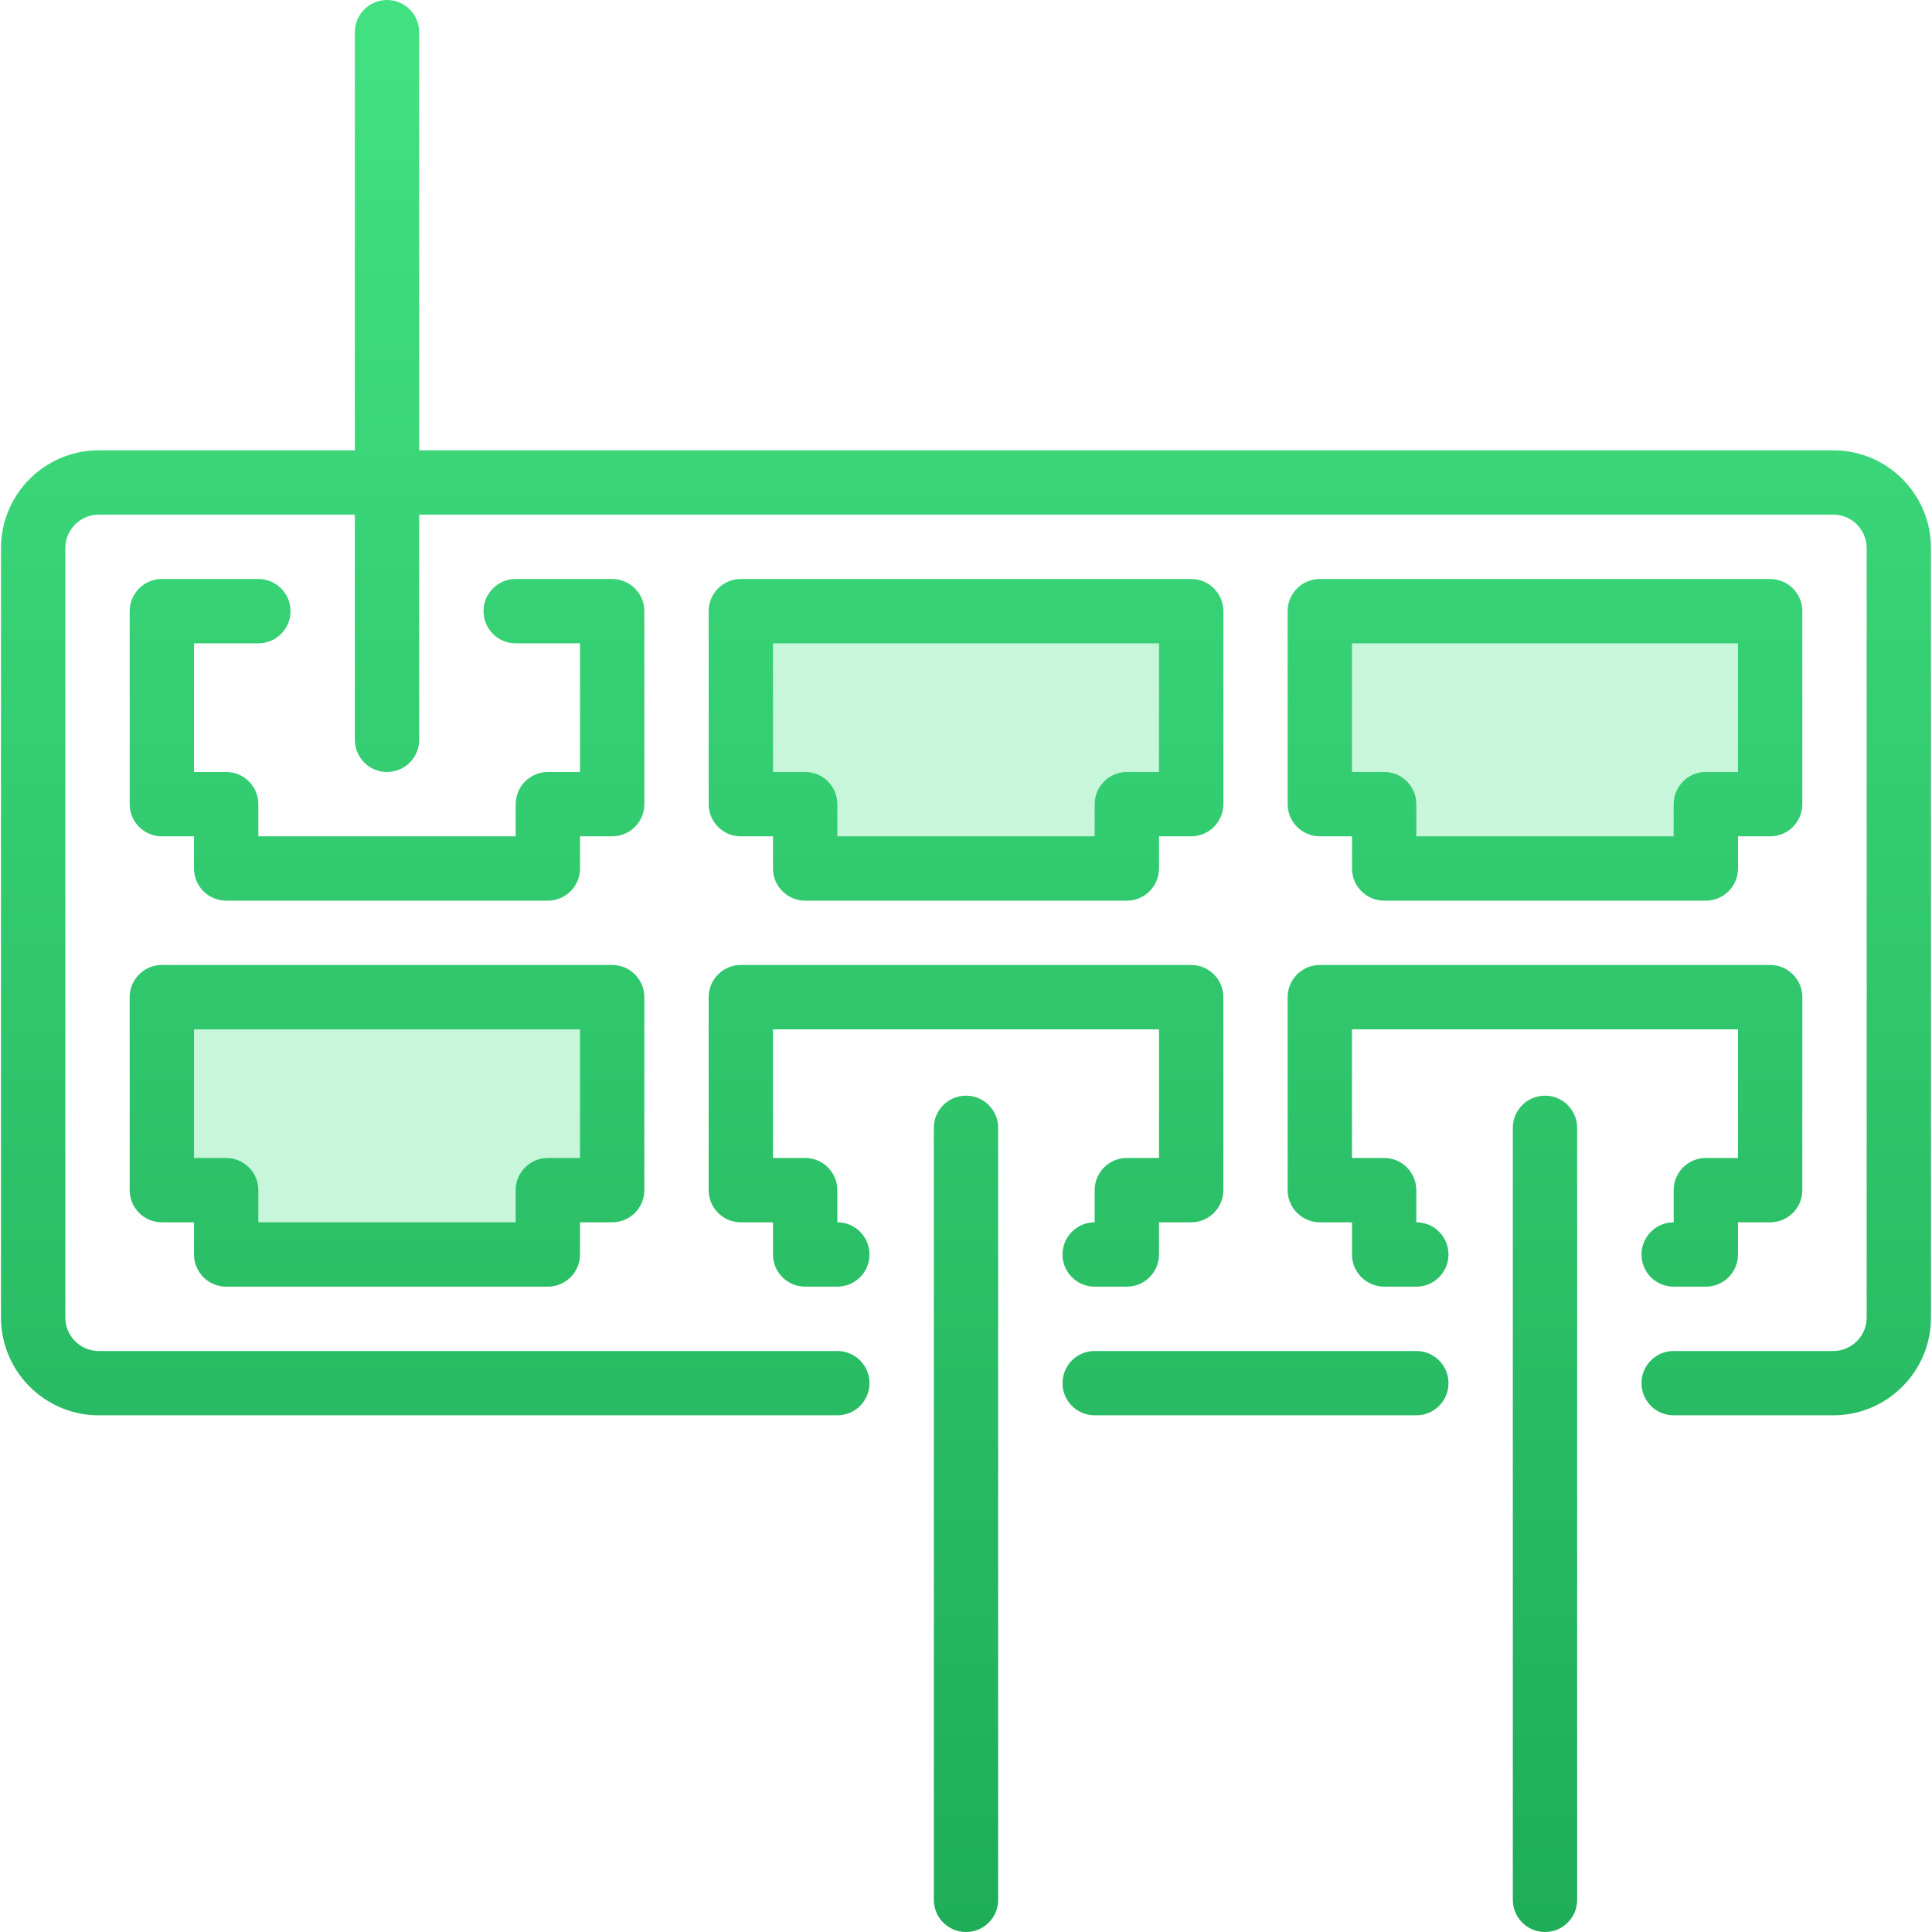
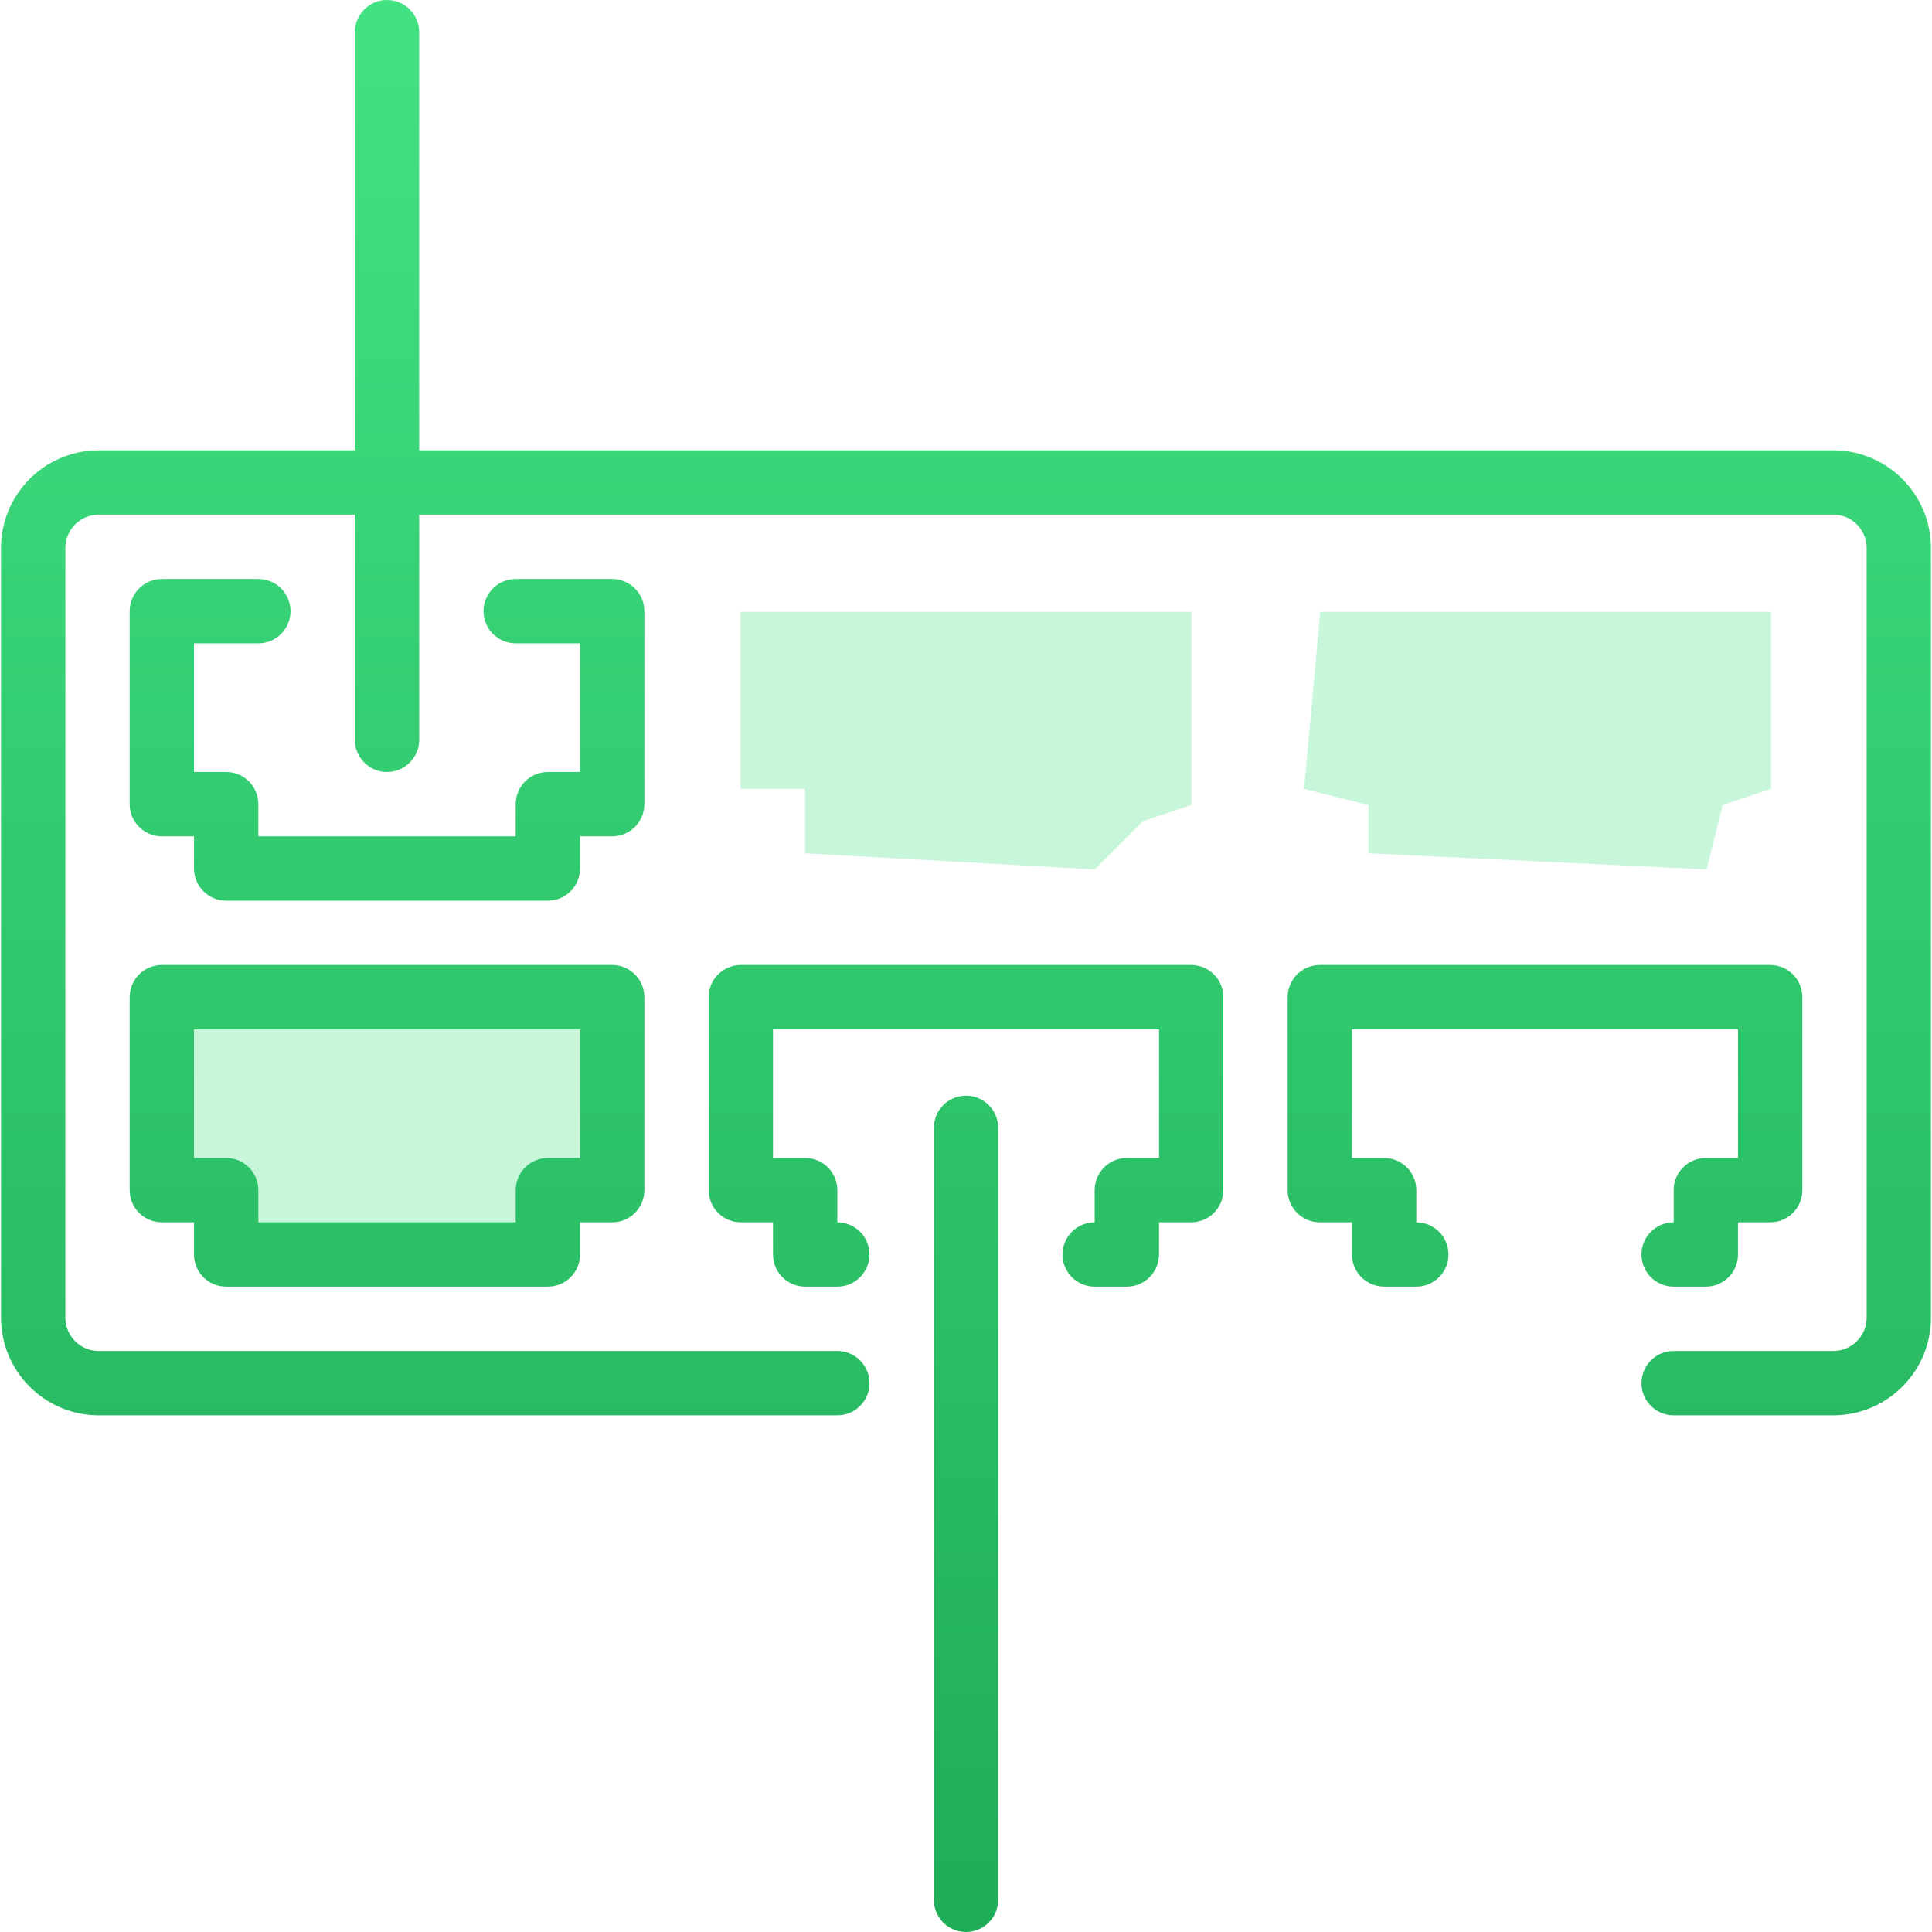
<svg xmlns="http://www.w3.org/2000/svg" width="60" height="60" viewBox="0 0 60 60" fill="none">
  <g clip-path="url(#clip0)">
    <g opacity="0.3">
      <path d="M23 24.5V19H37V25L35.5 25.5L34 27L25 26.5V24.5H23Z" fill="#42E282" />
      <path d="M55 19H41L40.5 24.5L42.5 25V26.5L53 27L53.5 25L55 24.5V19Z" fill="#42E282" />
      <path d="M18.5 36.5C18.1 36.5 17.333 36.833 17 37V38.793L13.301 39H7V37L5 36.5V31H19V33C19 34.167 18.9 36.5 18.5 36.5Z" fill="#42E282" />
    </g>
-     <path d="M43.985 41.956H33.996C33.444 41.956 32.997 42.403 32.997 42.955C32.997 43.507 33.444 43.954 33.996 43.954H43.985C44.537 43.954 44.984 43.507 44.984 42.955C44.984 42.403 44.537 41.956 43.985 41.956Z" fill="url(#paint0_linear)" />
    <path d="M56.972 13.985H13.018V0.999C13.018 0.447 12.57 0 12.019 0C11.467 0 11.02 0.447 11.02 0.999V13.985H3.028C1.354 14.008 0.013 15.381 0.031 17.056V40.883C0.013 42.558 1.354 43.931 3.028 43.954H26.004C26.556 43.954 27.003 43.507 27.003 42.955C27.003 42.403 26.556 41.956 26.004 41.956H3.028C2.457 41.934 2.011 41.455 2.029 40.883V17.056C2.011 16.485 2.457 16.005 3.028 15.983H11.02V22.976C11.02 23.527 11.467 23.975 12.019 23.975C12.57 23.975 13.018 23.527 13.018 22.976V15.983H56.972C57.543 16.005 57.989 16.485 57.971 17.056V40.883C57.989 41.455 57.543 41.934 56.972 41.956H51.977C51.425 41.956 50.978 42.403 50.978 42.955C50.978 43.507 51.425 43.954 51.977 43.954H56.972C58.646 43.931 59.987 42.558 59.968 40.883V17.056C59.987 15.381 58.646 14.008 56.972 13.985Z" fill="url(#paint1_linear)" />
    <path d="M54.974 29.968H40.989C40.437 29.968 39.989 30.416 39.989 30.968V36.961C39.989 37.513 40.437 37.96 40.989 37.96H41.987V38.959C41.987 39.511 42.435 39.958 42.986 39.958H43.985C44.537 39.958 44.984 39.511 44.984 38.959C44.984 38.407 44.537 37.96 43.985 37.96V36.961C43.985 36.41 43.538 35.962 42.986 35.962H41.987V31.966H53.975V35.962H52.976C52.424 35.962 51.977 36.41 51.977 36.961V37.96C51.425 37.96 50.978 38.407 50.978 38.959C50.978 39.511 51.425 39.958 51.977 39.958H52.976C53.528 39.958 53.975 39.511 53.975 38.959V37.96H54.974C55.526 37.96 55.973 37.513 55.973 36.961V30.968C55.973 30.416 55.526 29.968 54.974 29.968Z" fill="url(#paint2_linear)" />
-     <path d="M47.981 34.027C47.429 34.027 46.982 34.475 46.982 35.026V59.001C46.982 59.553 47.429 60 47.981 60C48.533 60 48.98 59.553 48.98 59.001V35.026C48.98 34.475 48.533 34.027 47.981 34.027Z" fill="url(#paint3_linear)" />
    <path d="M36.993 29.968H23.007C22.456 29.968 22.008 30.416 22.008 30.968V36.961C22.008 37.513 22.456 37.96 23.007 37.96H24.006V38.959C24.006 39.511 24.454 39.958 25.005 39.958H26.004C26.556 39.958 27.003 39.511 27.003 38.959C27.003 38.407 26.556 37.96 26.004 37.96V36.961C26.004 36.41 25.557 35.962 25.005 35.962H24.006V31.966H35.994V35.962H34.995C34.443 35.962 33.996 36.41 33.996 36.961V37.96C33.444 37.96 32.997 38.407 32.997 38.959C32.997 39.511 33.444 39.958 33.996 39.958H34.995C35.546 39.958 35.994 39.511 35.994 38.959V37.96H36.993C37.544 37.96 37.992 37.513 37.992 36.961V30.968C37.992 30.416 37.544 29.968 36.993 29.968Z" fill="url(#paint4_linear)" />
    <path d="M30 34.027C29.448 34.027 29.001 34.475 29.001 35.026V59.001C29.001 59.553 29.448 60 30 60C30.552 60 30.999 59.553 30.999 59.001V35.026C30.999 34.475 30.552 34.027 30 34.027Z" fill="url(#paint5_linear)" />
    <path d="M19.012 29.968H5.026C4.475 29.968 4.027 30.416 4.027 30.968V36.961C4.027 37.513 4.475 37.96 5.026 37.96H6.025V38.959C6.025 39.511 6.472 39.958 7.024 39.958H17.014C17.565 39.958 18.013 39.511 18.013 38.959V37.96H19.012C19.563 37.96 20.011 37.513 20.011 36.961V30.968C20.011 30.416 19.563 29.968 19.012 29.968ZM18.013 35.962H17.014C16.462 35.962 16.015 36.41 16.015 36.961V37.96H8.023V36.961C8.023 36.41 7.576 35.962 7.024 35.962H6.025V31.966H18.013V35.962Z" fill="url(#paint6_linear)" />
    <path d="M19.012 17.981H16.015C15.463 17.981 15.016 18.428 15.016 18.98C15.016 19.532 15.463 19.979 16.015 19.979H18.013V23.975H17.014C16.462 23.975 16.015 24.422 16.015 24.974V25.973H8.023V24.974C8.023 24.422 7.576 23.975 7.024 23.975H6.025V19.979H8.023C8.575 19.979 9.022 19.532 9.022 18.98C9.022 18.428 8.575 17.981 8.023 17.981H5.026C4.475 17.981 4.027 18.428 4.027 18.98V24.974C4.027 25.525 4.475 25.973 5.026 25.973H6.025V26.972C6.025 27.523 6.472 27.971 7.024 27.971H17.014C17.565 27.971 18.013 27.523 18.013 26.972V25.973H19.012C19.563 25.973 20.011 25.525 20.011 24.974V18.98C20.011 18.428 19.563 17.981 19.012 17.981Z" fill="url(#paint7_linear)" />
-     <path d="M36.993 17.981H23.007C22.456 17.981 22.008 18.428 22.008 18.98V24.974C22.008 25.525 22.456 25.973 23.007 25.973H24.006V26.972C24.006 27.523 24.454 27.971 25.005 27.971H34.995C35.546 27.971 35.994 27.523 35.994 26.972V25.973H36.993C37.544 25.973 37.992 25.525 37.992 24.974V18.98C37.992 18.428 37.544 17.981 36.993 17.981ZM35.994 23.975H34.995C34.443 23.975 33.996 24.422 33.996 24.974V25.973H26.004V24.974C26.004 24.422 25.557 23.975 25.005 23.975H24.006V19.979H35.994V23.975Z" fill="url(#paint8_linear)" />
-     <path d="M54.974 17.981H40.989C40.437 17.981 39.989 18.428 39.989 18.98V24.974C39.989 25.525 40.437 25.973 40.989 25.973H41.987V26.972C41.987 27.523 42.435 27.971 42.986 27.971H52.976C53.528 27.971 53.975 27.523 53.975 26.972V25.973H54.974C55.526 25.973 55.973 25.525 55.973 24.974V18.98C55.973 18.428 55.526 17.981 54.974 17.981ZM53.975 23.975H52.976C52.424 23.975 51.977 24.422 51.977 24.974V25.973H43.985V24.974C43.985 24.422 43.538 23.975 42.986 23.975H41.987V19.979H53.975V23.975Z" fill="url(#paint9_linear)" />
  </g>
  <defs>
    <linearGradient id="paint0_linear" x1="30" y1="0" x2="30" y2="60" gradientUnits="userSpaceOnUse">
      <stop stop-color="#42E282" />
      <stop offset="1" stop-color="#1FAD58" />
    </linearGradient>
    <linearGradient id="paint1_linear" x1="30" y1="0" x2="30" y2="60" gradientUnits="userSpaceOnUse">
      <stop stop-color="#42E282" />
      <stop offset="1" stop-color="#1FAD58" />
    </linearGradient>
    <linearGradient id="paint2_linear" x1="30" y1="0" x2="30" y2="60" gradientUnits="userSpaceOnUse">
      <stop stop-color="#42E282" />
      <stop offset="1" stop-color="#1FAD58" />
    </linearGradient>
    <linearGradient id="paint3_linear" x1="30" y1="0" x2="30" y2="60" gradientUnits="userSpaceOnUse">
      <stop stop-color="#42E282" />
      <stop offset="1" stop-color="#1FAD58" />
    </linearGradient>
    <linearGradient id="paint4_linear" x1="30" y1="0" x2="30" y2="60" gradientUnits="userSpaceOnUse">
      <stop stop-color="#42E282" />
      <stop offset="1" stop-color="#1FAD58" />
    </linearGradient>
    <linearGradient id="paint5_linear" x1="30" y1="0" x2="30" y2="60" gradientUnits="userSpaceOnUse">
      <stop stop-color="#42E282" />
      <stop offset="1" stop-color="#1FAD58" />
    </linearGradient>
    <linearGradient id="paint6_linear" x1="30" y1="0" x2="30" y2="60" gradientUnits="userSpaceOnUse">
      <stop stop-color="#42E282" />
      <stop offset="1" stop-color="#1FAD58" />
    </linearGradient>
    <linearGradient id="paint7_linear" x1="30" y1="0" x2="30" y2="60" gradientUnits="userSpaceOnUse">
      <stop stop-color="#42E282" />
      <stop offset="1" stop-color="#1FAD58" />
    </linearGradient>
    <linearGradient id="paint8_linear" x1="30" y1="0" x2="30" y2="60" gradientUnits="userSpaceOnUse">
      <stop stop-color="#42E282" />
      <stop offset="1" stop-color="#1FAD58" />
    </linearGradient>
    <linearGradient id="paint9_linear" x1="30" y1="0" x2="30" y2="60" gradientUnits="userSpaceOnUse">
      <stop stop-color="#42E282" />
      <stop offset="1" stop-color="#1FAD58" />
    </linearGradient>
    <clipPath id="clip0">
      <rect width="60" height="60" fill="white" />
    </clipPath>
  </defs>
</svg>